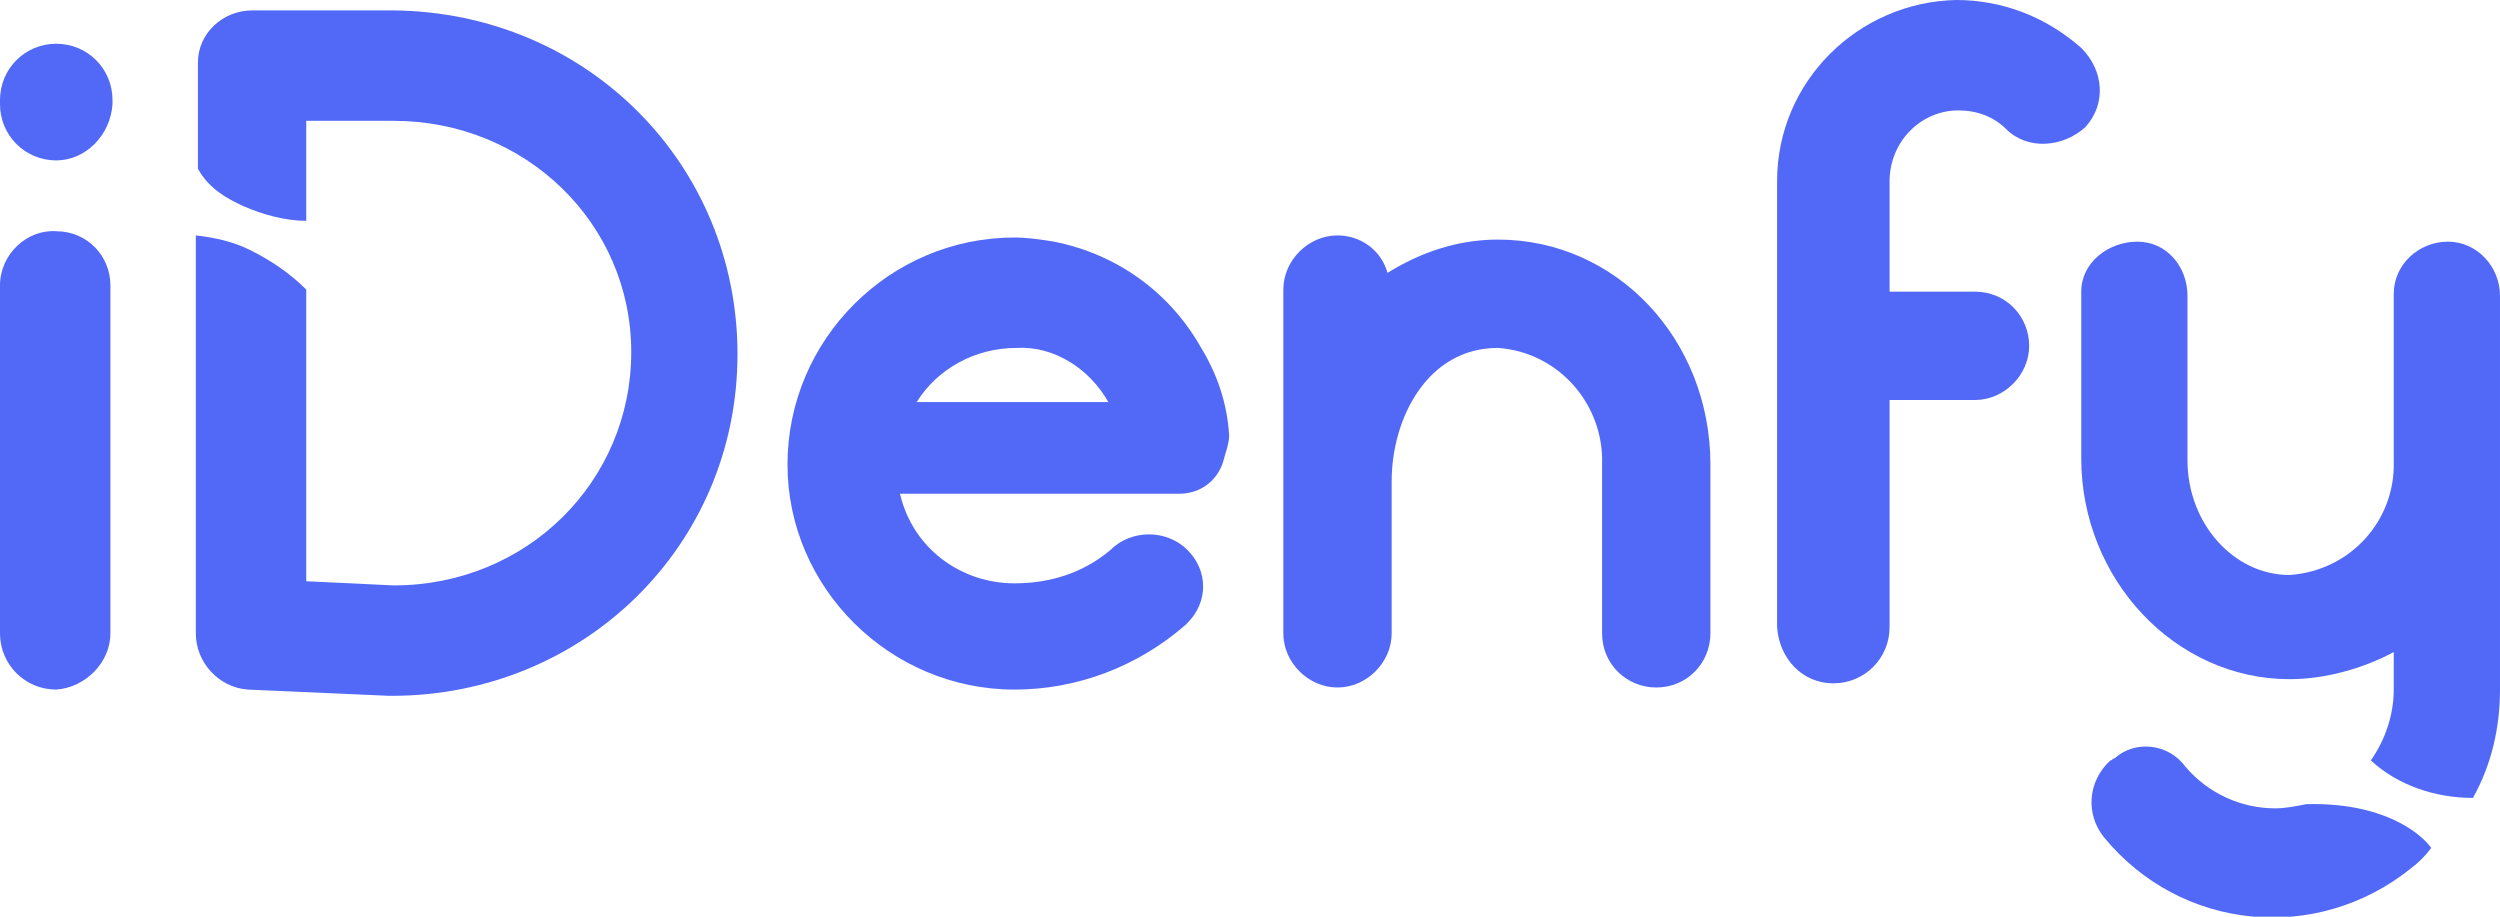
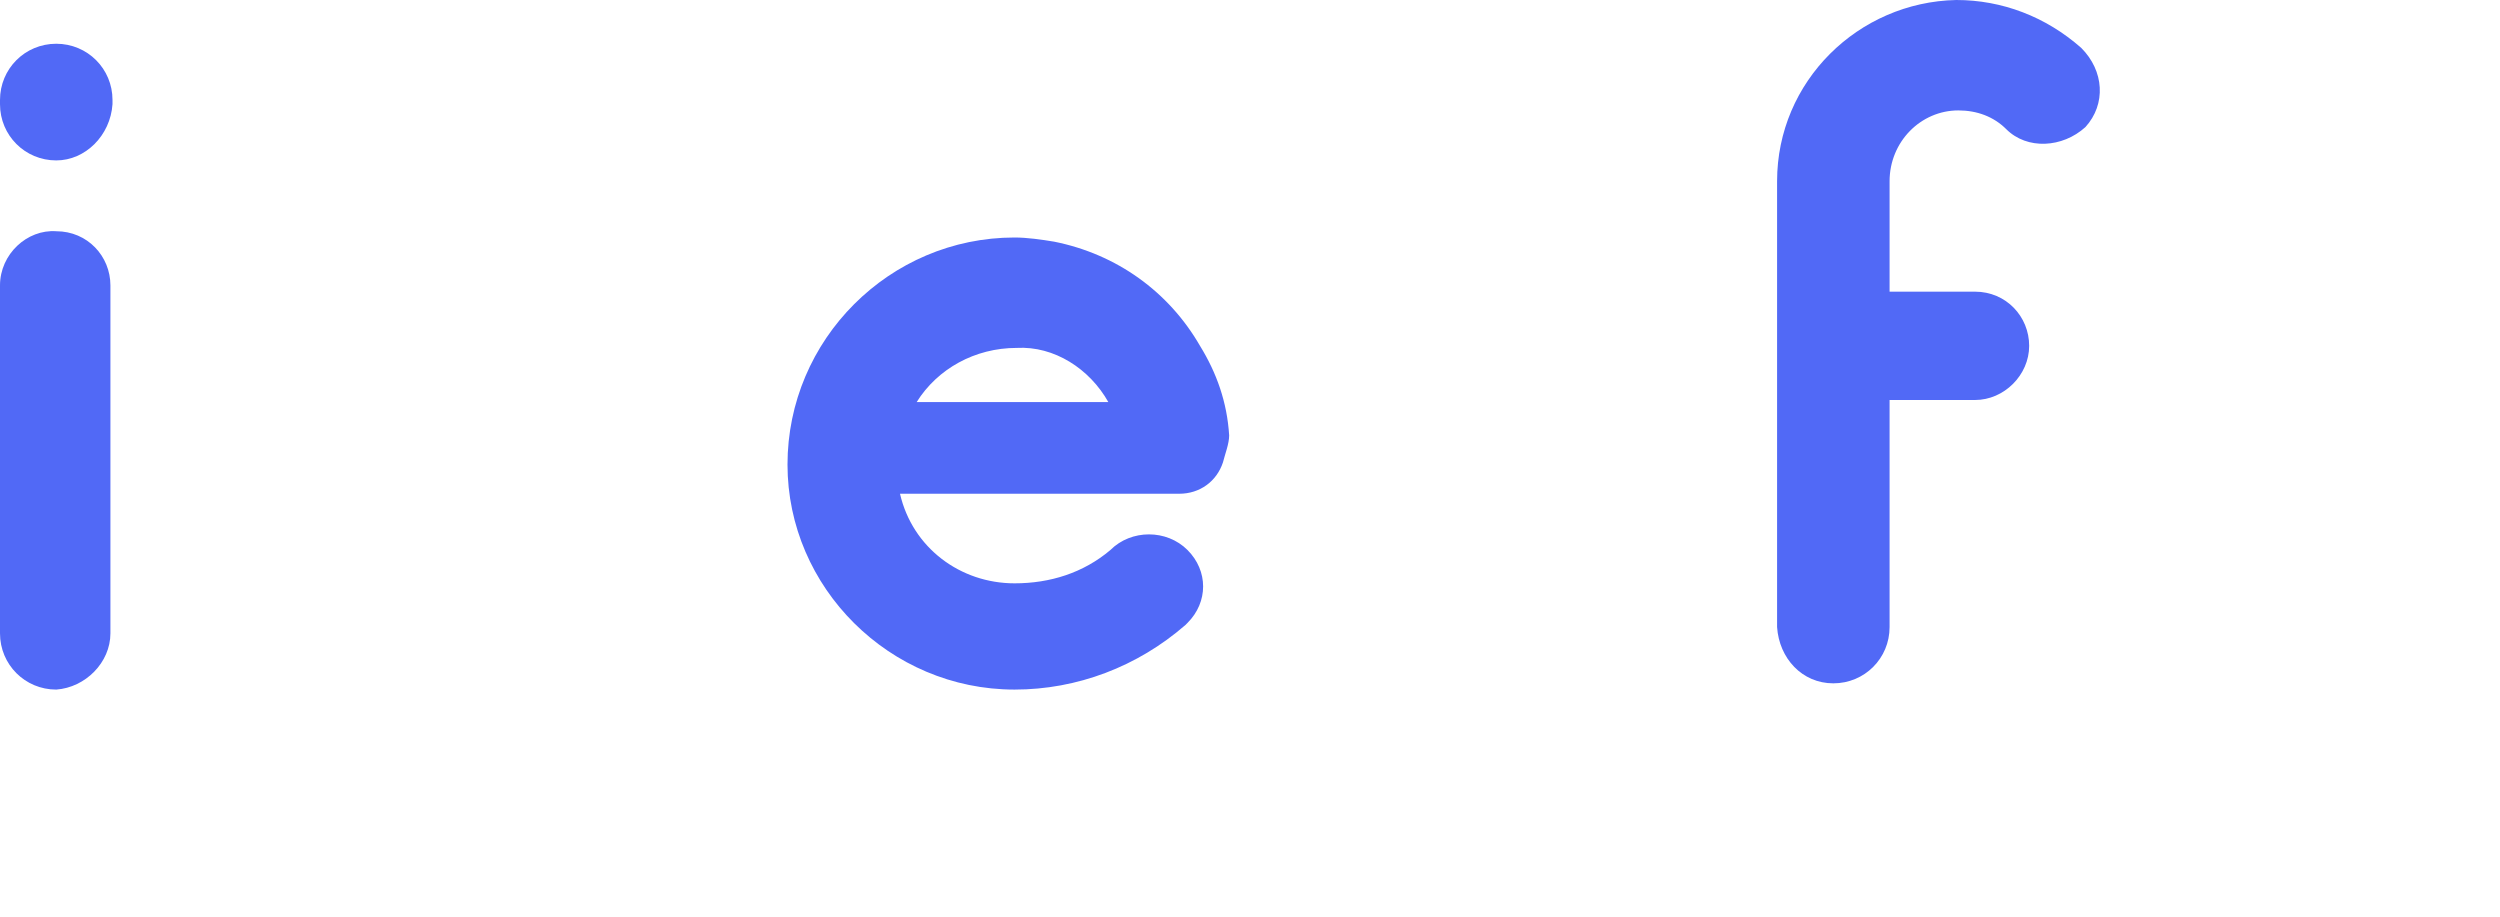
<svg xmlns="http://www.w3.org/2000/svg" version="1.2" viewBox="0 0 120 44" width="120" height="44">
  <title>LogoiDenfy</title>
  <style>
		.s0 { fill: #5169f6 } 
	</style>
-   <path class="s0" d="m109.9 32.6c1.7 0 3.5-0.5 5-1.3v1.8c0 1.2-0.4 2.4-1.1 3.4 1.3 1.2 3.1 1.8 4.9 1.8 0.9-1.6 1.3-3.4 1.3-5.2v-18.9c0-1.4-1.1-2.6-2.5-2.6-1.4 0-2.6 1.1-2.6 2.5v8c0.1 2.9-2.1 5.3-5 5.5-2.7 0-4.9-2.5-4.9-5.5v-7.9c0-1.4-1-2.6-2.4-2.6-1.4 0-2.7 1-2.7 2.4 0 0.1 0 0.1 0 0.2v7.8c0 5.8 4.5 10.6 10 10.6z" />
-   <path class="s0" d="m110.7 38.6c-0.5 0.1-1 0.2-1.5 0.2-1.6 0-3.2-0.7-4.3-2-0.8-1.1-2.4-1.3-3.4-0.4-0.1 0-0.1 0.1-0.2 0.1-1.1 1-1.2 2.6-0.3 3.7 3.7 4.5 10.2 5.1 14.7 1.5 0.4-0.3 0.7-0.6 1-1-0.5-0.7-2.3-2.2-6-2.1z" />
  <path class="s0" d="m100.1 6.1c-1.1 1-2.8 1.1-3.8 0.1-0.6-0.6-1.4-0.9-2.3-0.9-1.8 0-3.3 1.5-3.3 3.4v5.3h4.1c1.5 0 2.6 1.2 2.6 2.6 0 1.4-1.2 2.6-2.6 2.6h-4.1v10.9c0 1.5-1.2 2.7-2.7 2.7-1.5 0-2.6-1.2-2.7-2.7v-21.4c0-4.8 3.9-8.6 8.6-8.7 2.2 0 4.3 0.8 6 2.3 1.1 1.1 1.2 2.7 0.2 3.8z" />
-   <path class="s0" d="m82.1 22.3v8.1c0 1.4-1.1 2.6-2.6 2.6-1.4 0-2.6-1.1-2.6-2.6v-8.1c0.1-2.9-2.1-5.4-5-5.6-3.4 0-5.1 3.4-5.1 6.4v7.3c0 1.4-1.2 2.6-2.6 2.6-1.4 0-2.6-1.2-2.6-2.6v-16.5c0-1.4 1.2-2.6 2.6-2.6 1.1 0 2.1 0.7 2.4 1.8 1.6-1 3.4-1.6 5.3-1.6 5.7 0 10.2 4.8 10.2 10.8z" />
-   <path class="s0" d="m56.6 23.7h-13.4c0.6 2.6 2.9 4.3 5.5 4.3 1.7 0 3.3-0.5 4.6-1.6 1-1 2.7-1 3.7 0 1 1 1 2.5 0 3.5 0 0 0 0-0.1 0.1-2.3 2-5.2 3.1-8.2 3.1-6 0-10.9-4.9-10.9-10.8 0-6 4.9-10.9 10.9-10.9 0.6 0 1.3 0.1 1.9 0.2 3 0.6 5.5 2.4 7 5 0.8 1.3 1.3 2.7 1.4 4.3 0 0.4-0.2 0.9-0.3 1.3-0.3 0.9-1.1 1.5-2.1 1.5zm-12.6-4.4h9.2c-0.9-1.6-2.6-2.7-4.4-2.6-2 0-3.8 1-4.8 2.6z" />
-   <path class="s0" d="m18.9 0.5h-6.8c-1.4 0-2.6 1.1-2.6 2.5 0 0 0 0 0 0.1v5c0.5 0.9 1.3 1.4 2.2 1.8 0.9 0.4 2 0.7 3 0.7v-4.8h4.2c6.3 0 11.4 4.9 11.4 11.1 0 6.2-5 11.2-11.4 11.2l-4.2-0.2v-14c-0.8-0.8-1.7-1.4-2.7-1.9-0.8-0.4-1.7-0.6-2.6-0.7v19.1c0 1.4 1.1 2.6 2.5 2.7l6.8 0.3h0.1c9.2 0 16.6-7.2 16.6-16.4 0-9.1-7.2-16.4-16.5-16.5z" />
+   <path class="s0" d="m56.6 23.7h-13.4c0.6 2.6 2.9 4.3 5.5 4.3 1.7 0 3.3-0.5 4.6-1.6 1-1 2.7-1 3.7 0 1 1 1 2.5 0 3.5 0 0 0 0-0.1 0.1-2.3 2-5.2 3.1-8.2 3.1-6 0-10.9-4.9-10.9-10.8 0-6 4.9-10.9 10.9-10.9 0.6 0 1.3 0.1 1.9 0.2 3 0.6 5.5 2.4 7 5 0.8 1.3 1.3 2.7 1.4 4.3 0 0.4-0.2 0.9-0.3 1.3-0.3 0.9-1.1 1.5-2.1 1.5m-12.6-4.4h9.2c-0.9-1.6-2.6-2.7-4.4-2.6-2 0-3.8 1-4.8 2.6z" />
  <path class="s0" d="m2.7 33.1c-1.5 0-2.7-1.2-2.7-2.7v-16.7c0-1.5 1.3-2.7 2.7-2.6 1.5 0 2.6 1.2 2.6 2.6v16.7c0 1.4-1.2 2.6-2.6 2.7zm0-25.4c-1.5 0-2.7-1.2-2.7-2.7v-0.2c0-1.5 1.2-2.7 2.7-2.7 1.5 0 2.7 1.2 2.7 2.7v0.2c-0.1 1.5-1.3 2.7-2.7 2.7z" />
</svg>